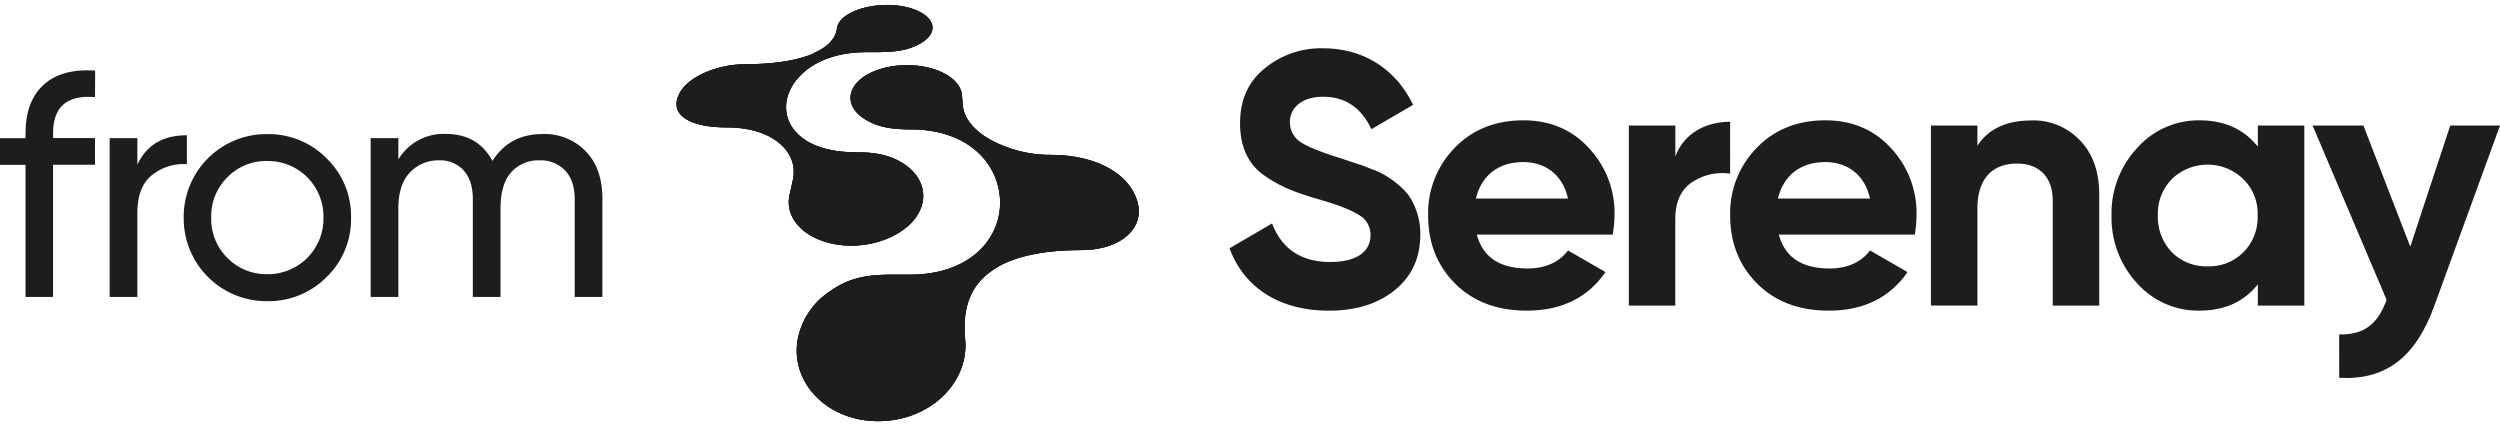
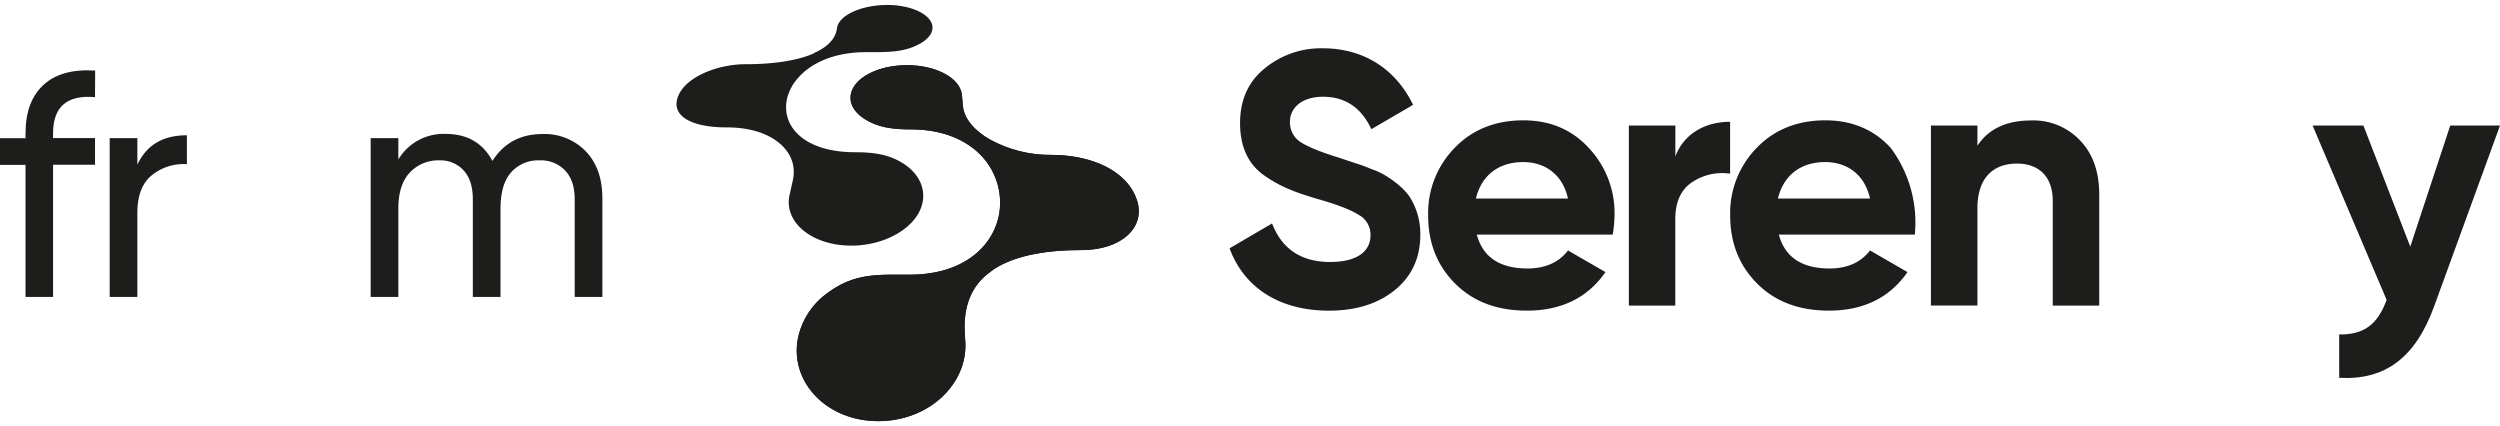
<svg xmlns="http://www.w3.org/2000/svg" id="katman_1" data-name="katman 1" viewBox="0 0 685.45 116.85">
  <defs>
    <style>.cls-1{fill:#1d1d1b;}.cls-2{clip-path:url(#clip-path);}.cls-3{clip-path:url(#clip-path-2);}</style>
    <clipPath id="clip-path" transform="translate(0 1.42)">
-       <path class="cls-1" d="M223.19,13.11c3.43-1.5,5.73-3.62,6.23-6.41l.12-.67c.71-3.39,6.68-6,13.43-6.09s12.52,2.6,12.7,6.05c.09,1.8-1.33,3.48-3.77,4.75-3.68,1.92-7.26,2.12-12.11,2.14h-2.33c-8.78,0-15.07,3-18.58,7a13.06,13.06,0,0,0-3,5.41,10.15,10.15,0,0,0,.17,5.88c1.71,5,7.66,9.15,18.42,9.15,5.43,0,9.6.68,13.54,3.32,6.8,4.59,7,12.65-.43,18-8,5.73-20.67,5.71-27.48,0-3-2.57-4.39-5.93-3.64-9.52,0,0,.85-3.75.93-4.18.92-4.27-.81-7.93-4.21-10.51s-8.18-3.93-14-3.92c-10.14,0-16-3.5-12.83-9.43,2.43-4.52,10.32-7.87,18-7.89,5.87,0,12.46-.57,17.67-2.51l1.2-.49" />
-     </clipPath>
+       </clipPath>
    <clipPath id="clip-path-2" transform="translate(0 1.42)">
      <path class="cls-1" d="M271,73.51c-4.45,3.46-7,8.81-6.45,16.75,0,.68.08,1.34.13,2,.66,11.61-10,21.82-23.94,21.79s-23.9-10.45-22.08-22.1A20.32,20.32,0,0,1,227,78.83c6.16-4.53,11.58-5,18.91-4.94h3.55c13.27,0,21.11-6.33,23.73-13.78a17.86,17.86,0,0,0,.82-8.63,18.82,18.82,0,0,0-3-7.78c-3.77-5.57-10.92-9.65-21.3-9.64-5.23,0-9.21-.61-12.78-2.94-5.58-3.63-4.73-9.18,1.33-12.35,5.86-3.08,14.88-3.1,20.63-.05,2.78,1.44,4.62,3.54,4.85,5.92,0,0,.24,2.72.27,3,.33,3.44,3.09,6.72,7.41,9.19a34.47,34.47,0,0,0,16.77,4.22c10.91,0,20.78,4.18,23.52,12.37,2.51,7.47-4.21,13.74-15.27,13.73-8.44,0-17.54,1.11-23.91,5.23-.52.36-1,.74-1.5,1.11" />
    </clipPath>
  </defs>
  <title>serenay</title>
  <path id="SVGID" class="cls-1" d="M223.19,13.11c3.43-1.5,5.73-3.62,6.23-6.41l.12-.67c.71-3.39,6.68-6,13.43-6.09s12.52,2.6,12.7,6.05c.09,1.8-1.33,3.48-3.77,4.75-3.68,1.92-7.26,2.12-12.11,2.14h-2.33c-8.78,0-15.07,3-18.58,7a13.06,13.06,0,0,0-3,5.41,10.15,10.15,0,0,0,.17,5.88c1.71,5,7.66,9.15,18.42,9.15,5.43,0,9.6.68,13.54,3.32,6.8,4.59,7,12.65-.43,18-8,5.73-20.67,5.71-27.48,0-3-2.57-4.39-5.93-3.64-9.52,0,0,.85-3.75.93-4.18.92-4.27-.81-7.93-4.21-10.51s-8.18-3.93-14-3.92c-10.14,0-16-3.5-12.83-9.43,2.43-4.52,10.32-7.87,18-7.89,5.87,0,12.46-.57,17.67-2.51l1.2-.49" transform="translate(0 1.42)" />
-   <path class="cls-1" d="M223.19,13.11c3.43-1.5,5.73-3.62,6.23-6.41l.12-.67c.71-3.39,6.68-6,13.43-6.09s12.52,2.6,12.7,6.05c.09,1.8-1.33,3.48-3.77,4.75-3.68,1.92-7.26,2.12-12.11,2.14h-2.33c-8.78,0-15.07,3-18.58,7a13.06,13.06,0,0,0-3,5.41,10.15,10.15,0,0,0,.17,5.88c1.71,5,7.66,9.15,18.42,9.15,5.43,0,9.6.68,13.54,3.32,6.8,4.59,7,12.65-.43,18-8,5.73-20.67,5.71-27.48,0-3-2.57-4.39-5.93-3.64-9.52,0,0,.85-3.75.93-4.18.92-4.27-.81-7.93-4.21-10.51s-8.18-3.93-14-3.92c-10.14,0-16-3.5-12.83-9.43,2.43-4.52,10.32-7.87,18-7.89,5.87,0,12.46-.57,17.67-2.51l1.2-.49" transform="translate(0 1.42)" />
  <g class="cls-2">
    <rect class="cls-1" x="184.09" width="72.95" height="68.67" />
  </g>
  <path id="SVGID-2" data-name="SVGID" class="cls-1" d="M271,73.51c-4.45,3.46-7,8.81-6.45,16.75,0,.68.08,1.34.13,2,.66,11.61-10,21.82-23.94,21.79s-23.9-10.45-22.08-22.1A20.32,20.32,0,0,1,227,78.83c6.16-4.53,11.58-5,18.91-4.94h3.55c13.27,0,21.11-6.33,23.73-13.78a17.86,17.86,0,0,0,.82-8.63,18.82,18.82,0,0,0-3-7.78c-3.77-5.57-10.92-9.65-21.3-9.64-5.23,0-9.21-.61-12.78-2.94-5.58-3.63-4.73-9.18,1.33-12.35,5.86-3.08,14.88-3.1,20.63-.05,2.78,1.44,4.62,3.54,4.85,5.92,0,0,.24,2.72.27,3,.33,3.44,3.09,6.72,7.41,9.19a34.47,34.47,0,0,0,16.77,4.22c10.91,0,20.78,4.18,23.52,12.37,2.51,7.47-4.21,13.74-15.27,13.73-8.44,0-17.54,1.11-23.91,5.23-.52.36-1,.74-1.5,1.11" transform="translate(0 1.42)" />
-   <path class="cls-1" d="M271,73.51c-4.45,3.46-7,8.81-6.45,16.75,0,.68.08,1.34.13,2,.66,11.61-10,21.82-23.94,21.79s-23.9-10.45-22.08-22.1A20.32,20.32,0,0,1,227,78.83c6.16-4.53,11.58-5,18.91-4.94h3.55c13.27,0,21.11-6.33,23.73-13.78a17.86,17.86,0,0,0,.82-8.63,18.82,18.82,0,0,0-3-7.78c-3.77-5.57-10.92-9.65-21.3-9.64-5.23,0-9.21-.61-12.78-2.94-5.58-3.63-4.73-9.18,1.33-12.35,5.86-3.08,14.88-3.1,20.63-.05,2.78,1.44,4.62,3.54,4.85,5.92,0,0,.24,2.72.27,3,.33,3.44,3.09,6.72,7.41,9.19a34.47,34.47,0,0,0,16.77,4.22c10.91,0,20.78,4.18,23.52,12.37,2.51,7.47-4.21,13.74-15.27,13.73-8.44,0-17.54,1.11-23.91,5.23-.52.36-1,.74-1.5,1.11" transform="translate(0 1.42)" />
  <g class="cls-3">
    <rect class="cls-1" x="217.1" y="16.51" width="96.5" height="100.34" />
  </g>
  <path class="cls-1" d="M337.12,66.66l11.66-6.82c2.67,7,8,10.57,15.91,10.57,7.61,0,11.07-3.06,11.07-7.31a6.17,6.17,0,0,0-3.26-5.63c-2.17-1.38-6-2.87-11.66-4.45-6.23-1.88-10-3.36-14.33-6.42S340,38.69,340,32.37s2.17-11.27,6.62-14.92a24.23,24.23,0,0,1,16.11-5.63c11.17,0,20,5.73,24.71,15.51L376,34c-2.77-5.93-7.21-8.89-13.24-8.89-5.63,0-9.09,2.87-9.09,6.92a6.48,6.48,0,0,0,2.67,5.34c1.88,1.28,5.34,2.77,10.48,4.35l4.74,1.58A41.2,41.2,0,0,1,376,44.93,19.49,19.49,0,0,1,380.33,47c2.08,1.28,5.24,3.76,6.52,6.13a18.81,18.81,0,0,1,2.57,9.78c0,6.42-2.37,11.46-7,15.22s-10.67,5.63-18.08,5.63C350.55,83.75,341,77.23,337.12,66.66Z" transform="translate(0 1.42)" />
  <path class="cls-1" d="M404.91,62.9c1.68,6.23,6.32,9.29,13.93,9.29,4.84,0,8.6-1.68,11.07-4.94l10.28,5.93c-4.84,7-12.06,10.57-21.54,10.57-8.2,0-14.72-2.47-19.67-7.41s-7.41-11.17-7.41-18.68a25.58,25.58,0,0,1,7.31-18.58c4.84-5,11.17-7.51,18.78-7.51,7.21,0,13.24,2.47,17.89,7.51a26,26,0,0,1,7.12,18.58,34.19,34.19,0,0,1-.49,5.24Zm25-9.88c-1.48-6.72-6.42-10-12.25-10-6.82,0-11.46,3.66-13,10Z" transform="translate(0 1.42)" />
  <path class="cls-1" d="M459.36,41.46c2.37-6.32,8.3-9.49,15-9.49V46.2a14.92,14.92,0,0,0-10.48,2.37c-3.06,2.08-4.55,5.44-4.55,10.18V82.37H446.6V33h12.75v8.5Z" transform="translate(0 1.42)" />
-   <path class="cls-1" d="M487.72,62.9c1.68,6.23,6.32,9.29,13.93,9.29,4.84,0,8.6-1.68,11.07-4.94L523,73.18c-4.85,7-12.06,10.57-21.55,10.57-8.2,0-14.72-2.47-19.66-7.41s-7.41-11.17-7.41-18.68a25.58,25.58,0,0,1,7.31-18.58c4.84-5,11.17-7.51,18.78-7.51,7.21,0,13.24,2.47,17.89,7.51a26,26,0,0,1,7.11,18.58A34.19,34.19,0,0,1,525,62.9Zm25-9.88c-1.48-6.72-6.42-10-12.25-10-6.82,0-11.46,3.66-13,10Z" transform="translate(0 1.42)" />
+   <path class="cls-1" d="M487.72,62.9c1.68,6.23,6.32,9.29,13.93,9.29,4.84,0,8.6-1.68,11.07-4.94L523,73.18c-4.85,7-12.06,10.57-21.55,10.57-8.2,0-14.72-2.47-19.66-7.41s-7.41-11.17-7.41-18.68a25.58,25.58,0,0,1,7.31-18.58c4.84-5,11.17-7.51,18.78-7.51,7.21,0,13.24,2.47,17.89,7.51A34.19,34.19,0,0,1,525,62.9Zm25-9.88c-1.48-6.72-6.42-10-12.25-10-6.82,0-11.46,3.66-13,10Z" transform="translate(0 1.42)" />
  <path class="cls-1" d="M570.23,37c3.56,3.66,5.34,8.6,5.34,15V82.37H562.82V53.61c0-6.62-3.85-10.18-9.78-10.18-6.62,0-10.87,4-10.87,12.25V82.36H529.42V33h12.75v5.53c3.06-4.64,8-6.92,14.72-6.92A17.56,17.56,0,0,1,570.23,37Z" transform="translate(0 1.42)" />
-   <path class="cls-1" d="M619.05,33H631.8V82.37H619.05V76.54c-3.85,4.84-9.19,7.21-16.11,7.21a22.46,22.46,0,0,1-17-7.51,26.53,26.53,0,0,1-7-18.58,26.24,26.24,0,0,1,7-18.48,22.54,22.54,0,0,1,17-7.61c6.92,0,12.25,2.37,16.11,7.21V33ZM605.31,71.6a13.25,13.25,0,0,0,9.78-3.85A13.62,13.62,0,0,0,619,57.67a13.24,13.24,0,0,0-3.95-10,14.08,14.08,0,0,0-19.56,0,13.55,13.55,0,0,0-3.85,10,14,14,0,0,0,3.85,10.08A13.25,13.25,0,0,0,605.31,71.6Z" transform="translate(0 1.42)" />
  <path class="cls-1" d="M671.81,33h13.64l-18,49.41c-5.14,14.23-13.44,20.46-26.09,19.76V90.28c6.82.1,10.57-2.77,13-9.49L634.07,33H648l12.85,33.2Z" transform="translate(0 1.42)" />
  <path class="cls-1" d="M26.05,25.21q-11.51-1-11.5,9.93v1.3h11.5v7.31H14.55V80H7V43.78H0V36.47H7v-1.3c0-5.87,1.63-10.3,4.93-13.32s8-4.32,14.16-3.92Z" transform="translate(0 1.42)" />
  <path class="cls-1" d="M37.64,43.78c2.5-5.4,7-8.11,13.6-8.11V43.6a13.75,13.75,0,0,0-9.58,3q-4,3.22-4,10.36V80H30.07V36.46h7.59l0,7.32Z" transform="translate(0 1.42)" />
-   <path class="cls-1" d="M89.55,74.53a22.31,22.31,0,0,1-16.28,6.62,22.67,22.67,0,0,1-22.9-22.9,22.67,22.67,0,0,1,22.9-22.9A22.3,22.3,0,0,1,89.55,42a22,22,0,0,1,6.7,16.28A22,22,0,0,1,89.55,74.53Zm-16.3-.78A15.19,15.19,0,0,0,88.68,58.24,15.19,15.19,0,0,0,73.25,42.73a14.78,14.78,0,0,0-10.89,4.44,15,15,0,0,0-4.45,11.07,15,15,0,0,0,4.45,11.07A14.88,14.88,0,0,0,73.25,73.75Z" transform="translate(0 1.42)" />
  <path class="cls-1" d="M148.77,35.33a15.65,15.65,0,0,1,11.85,4.75q4.53,4.74,4.54,12.84V80h-7.59V53.19c0-3.37-.87-6-2.62-7.85a9.09,9.09,0,0,0-7-2.79,9.92,9.92,0,0,0-7.8,3.27q-2.92,3.27-2.92,10V80h-7.59V53.19c0-3.37-.82-6-2.49-7.85a8.58,8.58,0,0,0-6.75-2.79,10.62,10.62,0,0,0-8,3.31q-3.18,3.31-3.18,9.93V80h-7.59V36.46h7.59V42.3a14.43,14.43,0,0,1,13-7q8.81,0,12.8,7.4C138.12,37.8,142.67,35.33,148.77,35.33Z" transform="translate(0 1.42)" />
</svg>